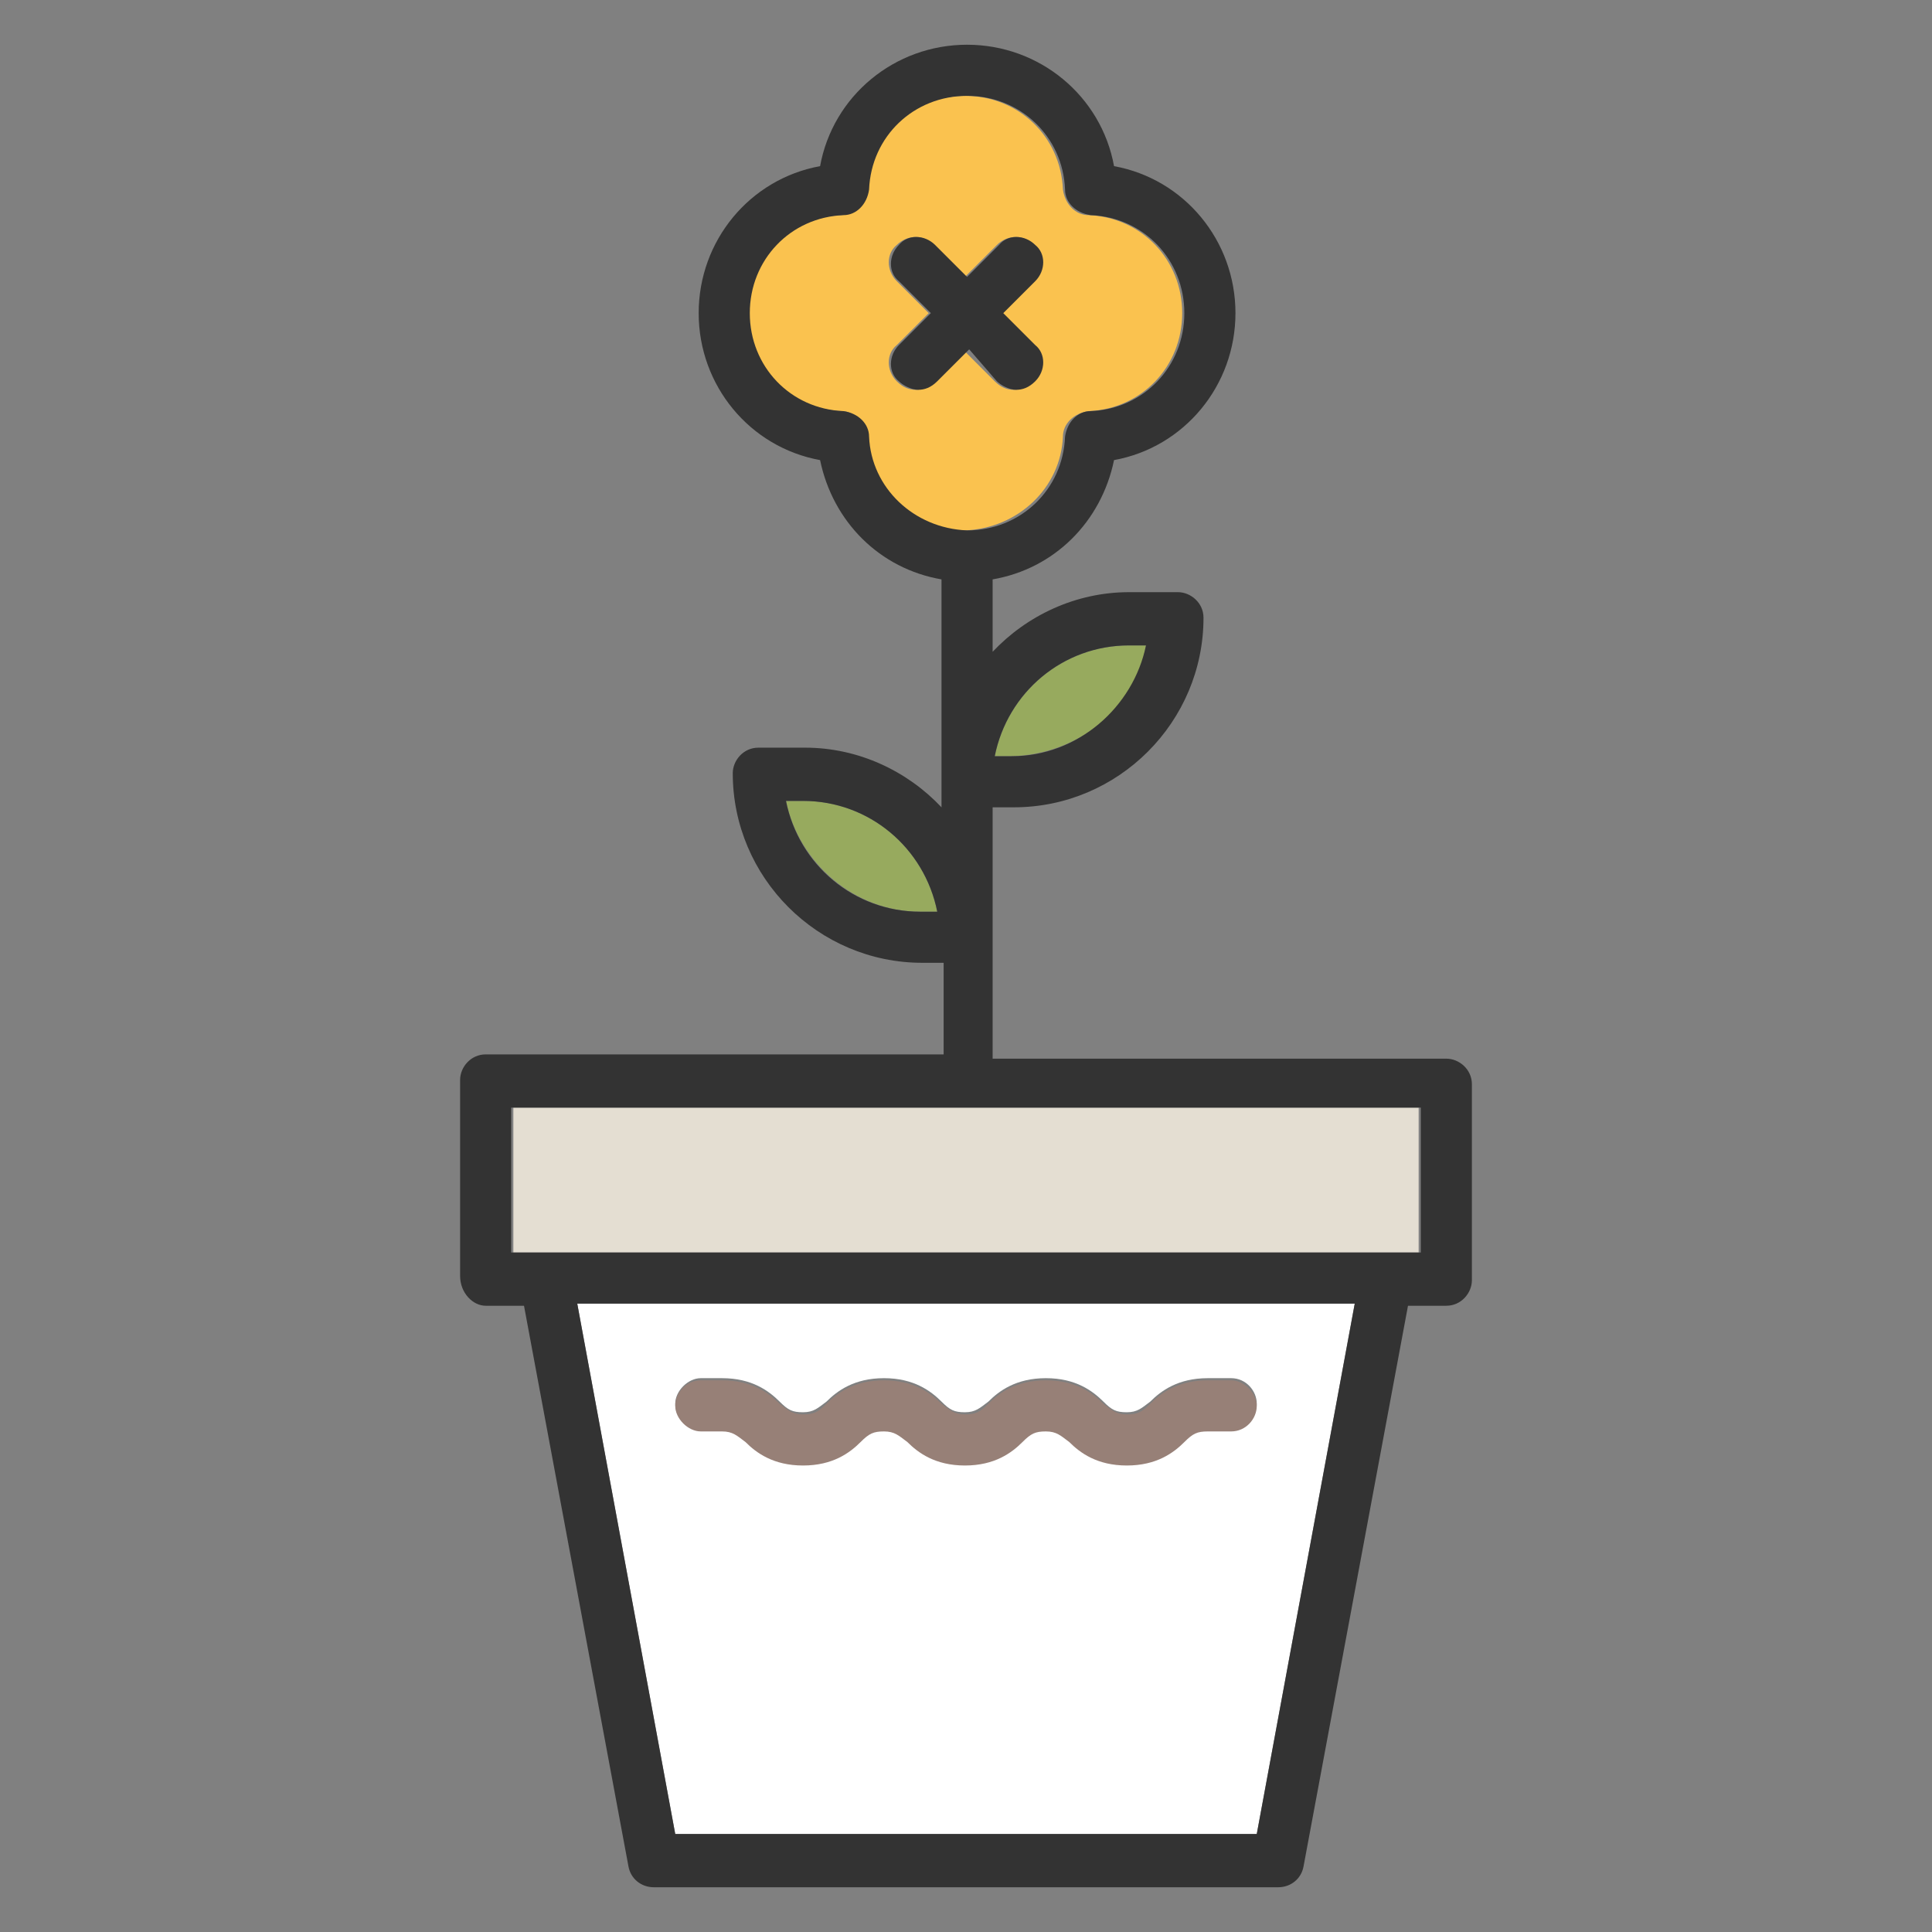
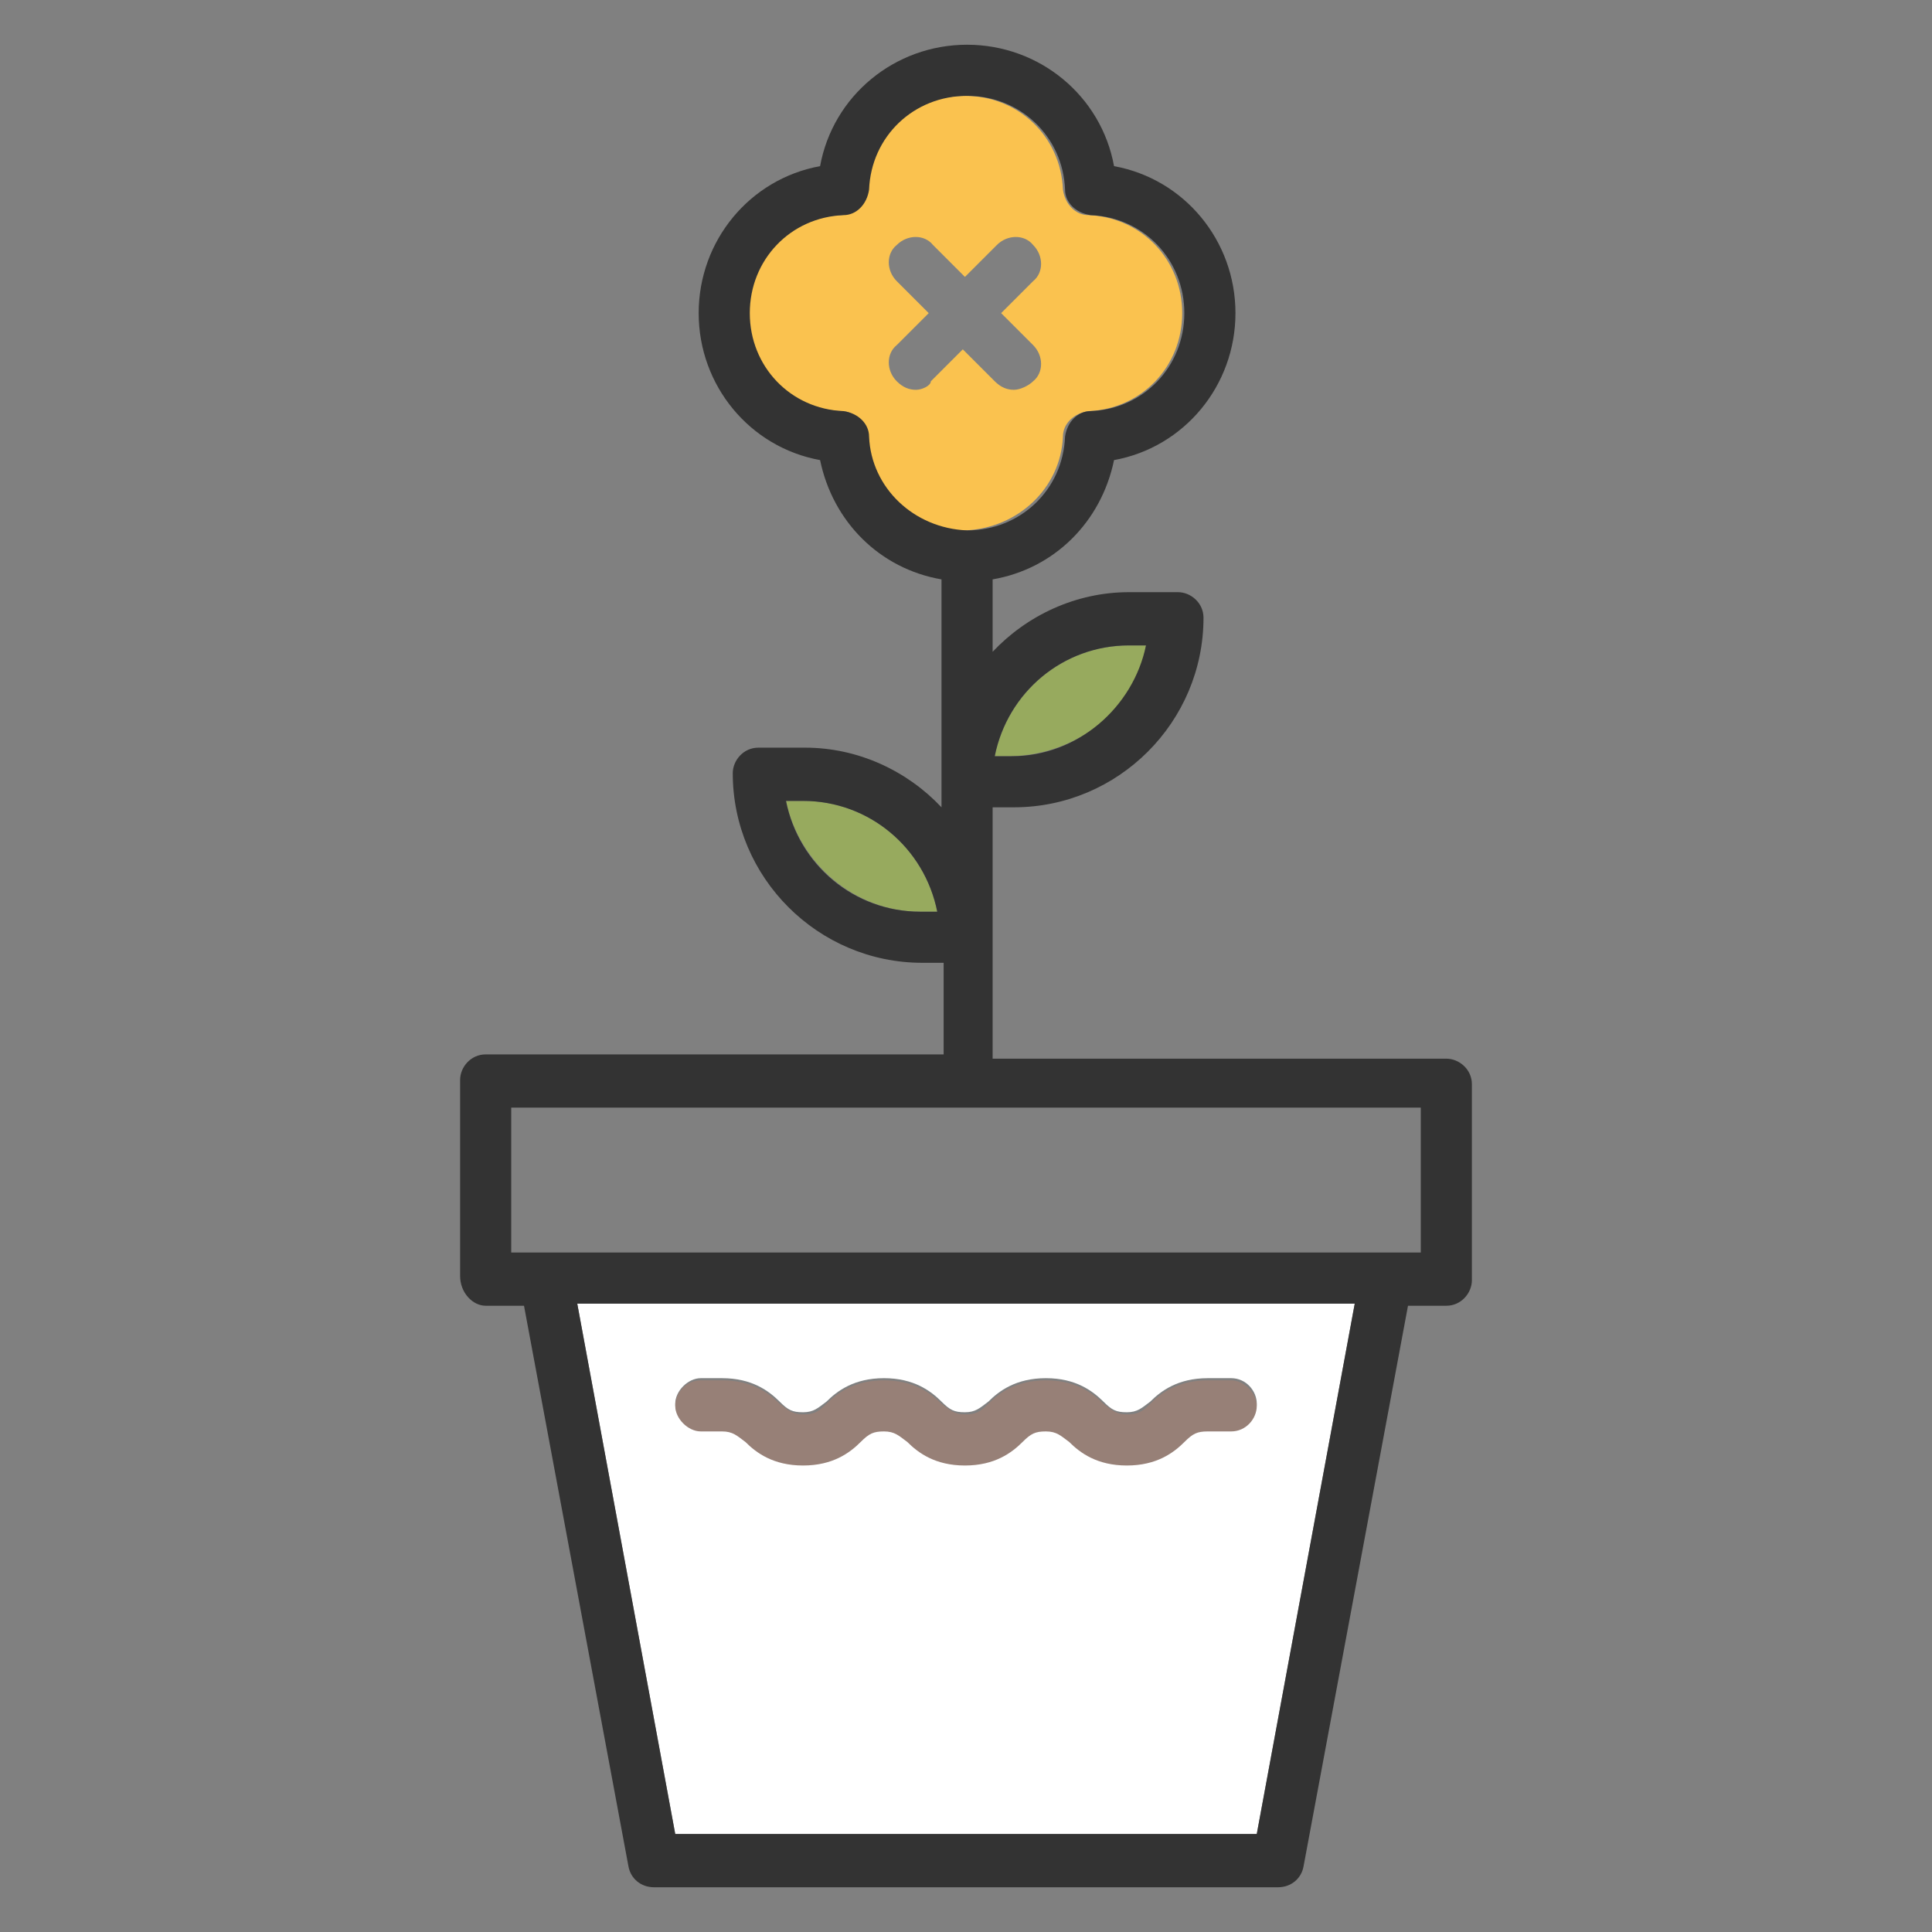
<svg xmlns="http://www.w3.org/2000/svg" version="1.1" id="_1" x="0px" y="0px" viewBox="0 0 90.7 90.7" style="enable-background:new 0 0 90.7 90.7;" xml:space="preserve">
  <rect x="0" y="0" width="90.7" height="90.7" fill="#808080" stroke="none" />
  <style type="text/css">
	.st0{fill:#FAC24F;}
	.st1{fill:#FFFFFF;}
	.st2{fill:#E4DED2;}
	.st3{fill:#97AA5E;}
	.st4{fill:#333333;}
	.st5{fill:#978077;}
</style>
  <g>
    <path class="st0" d="M49.9,20.5c0-0.6,0.5-1.1,1.2-1.2c2.5-0.1,4.4-2.1,4.4-4.6s-1.9-4.5-4.4-4.6c-0.6,0-1.1-0.5-1.2-1.2   c-0.1-2.5-2.1-4.4-4.6-4.4s-4.5,1.9-4.6,4.4c0,0.6-0.5,1.1-1.2,1.2c-2.5,0.1-4.4,2.1-4.4,4.6s1.9,4.5,4.4,4.6   c0.6,0,1.1,0.5,1.2,1.2c0.1,2.5,2.1,4.4,4.6,4.4C47.8,24.8,49.8,22.9,49.9,20.5z M43,18.3c-0.3,0-0.6-0.1-0.9-0.4   c-0.5-0.5-0.5-1.3,0-1.7l1.5-1.5l-1.5-1.5c-0.5-0.5-0.5-1.3,0-1.7c0.5-0.5,1.3-0.5,1.7,0l1.5,1.5l1.5-1.5c0.5-0.5,1.3-0.5,1.7,0   c0.5,0.5,0.5,1.3,0,1.7L47,14.7l1.5,1.5c0.5,0.5,0.5,1.3,0,1.7c-0.2,0.2-0.6,0.4-0.9,0.4c-0.3,0-0.6-0.1-0.9-0.4l-1.5-1.5l-1.5,1.5   C43.7,18.1,43.3,18.3,43,18.3z" />
    <path class="st1" d="M31.7,86.1H59l4.6-24.9H27.1L31.7,86.1z M32.9,64.7h1c1.4,0,2.2,0.6,2.7,1.1c0.4,0.4,0.6,0.5,1.1,0.5   s0.7-0.2,1.1-0.5c0.5-0.5,1.3-1.1,2.7-1.1s2.2,0.6,2.7,1.1c0.4,0.4,0.6,0.5,1.1,0.5s0.7-0.2,1.1-0.5c0.5-0.5,1.3-1.1,2.7-1.1   s2.2,0.6,2.7,1.1c0.4,0.4,0.6,0.5,1.1,0.5s0.7-0.2,1.1-0.5c0.5-0.5,1.3-1.1,2.7-1.1h1.1c0.7,0,1.2,0.6,1.2,1.2s-0.6,1.2-1.2,1.2   h-1.1c-0.5,0-0.7,0.2-1.1,0.5c-0.5,0.5-1.3,1.1-2.7,1.1s-2.2-0.6-2.7-1.1c-0.4-0.4-0.6-0.5-1.1-0.5s-0.7,0.2-1.1,0.5   c-0.5,0.5-1.3,1.1-2.7,1.1s-2.2-0.6-2.7-1.1c-0.4-0.4-0.6-0.5-1.1-0.5s-0.7,0.2-1.1,0.5c-0.5,0.5-1.3,1.1-2.7,1.1s-2.2-0.6-2.7-1.1   c-0.4-0.4-0.6-0.5-1.1-0.5h-1c-0.7,0-1.2-0.6-1.2-1.2S32.3,64.7,32.9,64.7z" />
-     <polygon class="st2" points="65.1,58.8 66.6,58.8 66.6,52 24.1,52 24.1,58.8 25.6,58.8  " />
    <path class="st3" d="M53.8,30.3H53c-3.1,0-5.7,2.2-6.3,5.2h0.8C50.7,35.4,53.3,33.2,53.8,30.3z" />
    <path class="st3" d="M37.7,37.6h-0.8c0.6,2.9,3.2,5.2,6.3,5.2H44C43.4,39.8,40.8,37.6,37.7,37.6z" />
    <path class="st4" d="M22.8,61.3h1.8l4.9,26.3c0.1,0.6,0.6,1,1.2,1H60c0.6,0,1.1-0.4,1.2-1l4.9-26.3h1.8c0.7,0,1.2-0.6,1.2-1.2v-9.2   c0-0.7-0.6-1.2-1.2-1.2H46.6V37.9h1c4.9,0,8.9-4,8.9-8.9c0-0.7-0.6-1.2-1.2-1.2H53c-2.5,0-4.8,1.1-6.4,2.8v-3.4   c2.9-0.5,5.1-2.7,5.7-5.6c3.3-0.6,5.7-3.5,5.7-6.9s-2.4-6.3-5.7-6.9c-0.6-3.3-3.5-5.7-6.9-5.7s-6.3,2.4-6.9,5.7   c-3.3,0.6-5.7,3.5-5.7,6.9s2.4,6.3,5.7,6.9c0.6,2.9,2.8,5.1,5.7,5.6v10.7c-1.6-1.7-3.9-2.8-6.4-2.8h-2.2c-0.7,0-1.2,0.6-1.2,1.2   c0,4.9,4,8.9,8.9,8.9h1v4.3H22.8c-0.7,0-1.2,0.6-1.2,1.2v9.2C21.6,60.7,22.2,61.3,22.8,61.3z M53,30.3h0.8   c-0.6,2.9-3.2,5.2-6.3,5.2h-0.8C47.3,32.5,49.9,30.3,53,30.3z M43.2,42.8c-3.1,0-5.7-2.2-6.3-5.2h0.8c3.1,0,5.7,2.2,6.3,5.2H43.2z    M59,86.1H31.7l-4.6-24.9h36.5L59,86.1z M40.8,20.5c0-0.6-0.5-1.1-1.2-1.2c-2.5-0.1-4.4-2.1-4.4-4.6s1.9-4.5,4.4-4.6   c0.6,0,1.1-0.5,1.2-1.2c0.1-2.5,2.1-4.4,4.6-4.4s4.5,1.9,4.6,4.4c0,0.6,0.5,1.1,1.2,1.2c2.5,0.1,4.4,2.1,4.4,4.6s-1.9,4.5-4.4,4.6   c-0.6,0-1.1,0.5-1.2,1.2c-0.1,2.5-2.1,4.4-4.6,4.4C42.9,24.8,40.9,22.9,40.8,20.5z M24.1,52h42.6v6.8h-1.6H25.6H24V52H24.1z" />
-     <path class="st4" d="M46.8,17.9c0.2,0.2,0.6,0.4,0.9,0.4c0.3,0,0.6-0.1,0.9-0.4c0.5-0.5,0.5-1.3,0-1.7l-1.5-1.5l1.5-1.5   c0.5-0.5,0.5-1.3,0-1.7c-0.5-0.5-1.3-0.5-1.7,0L45.4,13l-1.5-1.5c-0.5-0.5-1.3-0.5-1.7,0c-0.5,0.5-0.5,1.3,0,1.7l1.5,1.5l-1.5,1.5   c-0.5,0.5-0.5,1.3,0,1.7c0.2,0.2,0.6,0.4,0.9,0.4c0.3,0,0.6-0.1,0.9-0.4l1.5-1.5L46.8,17.9z" />
    <path class="st5" d="M32.9,67.2h1c0.5,0,0.7,0.2,1.1,0.5c0.5,0.5,1.3,1.1,2.7,1.1s2.2-0.6,2.7-1.1c0.4-0.4,0.6-0.5,1.1-0.5   s0.7,0.2,1.1,0.5c0.5,0.5,1.3,1.1,2.7,1.1s2.2-0.6,2.7-1.1c0.4-0.4,0.6-0.5,1.1-0.5s0.7,0.2,1.1,0.5c0.5,0.5,1.3,1.1,2.7,1.1   s2.2-0.6,2.7-1.1c0.4-0.4,0.6-0.5,1.1-0.5h1.1c0.7,0,1.2-0.6,1.2-1.2s-0.6-1.2-1.2-1.2h-1.1c-1.4,0-2.2,0.6-2.7,1.1   c-0.4,0.4-0.6,0.5-1.1,0.5s-0.7-0.2-1.1-0.5c-0.5-0.5-1.3-1.1-2.7-1.1s-2.2,0.6-2.7,1.1c-0.4,0.4-0.6,0.5-1.1,0.5s-0.7-0.2-1.1-0.5   c-0.5-0.5-1.3-1.1-2.7-1.1s-2.2,0.6-2.7,1.1c-0.4,0.4-0.6,0.5-1.1,0.5s-0.7-0.2-1.1-0.5c-0.5-0.5-1.3-1.1-2.7-1.1h-1   c-0.7,0-1.2,0.6-1.2,1.2S32.3,67.2,32.9,67.2z" />
  </g>
</svg>